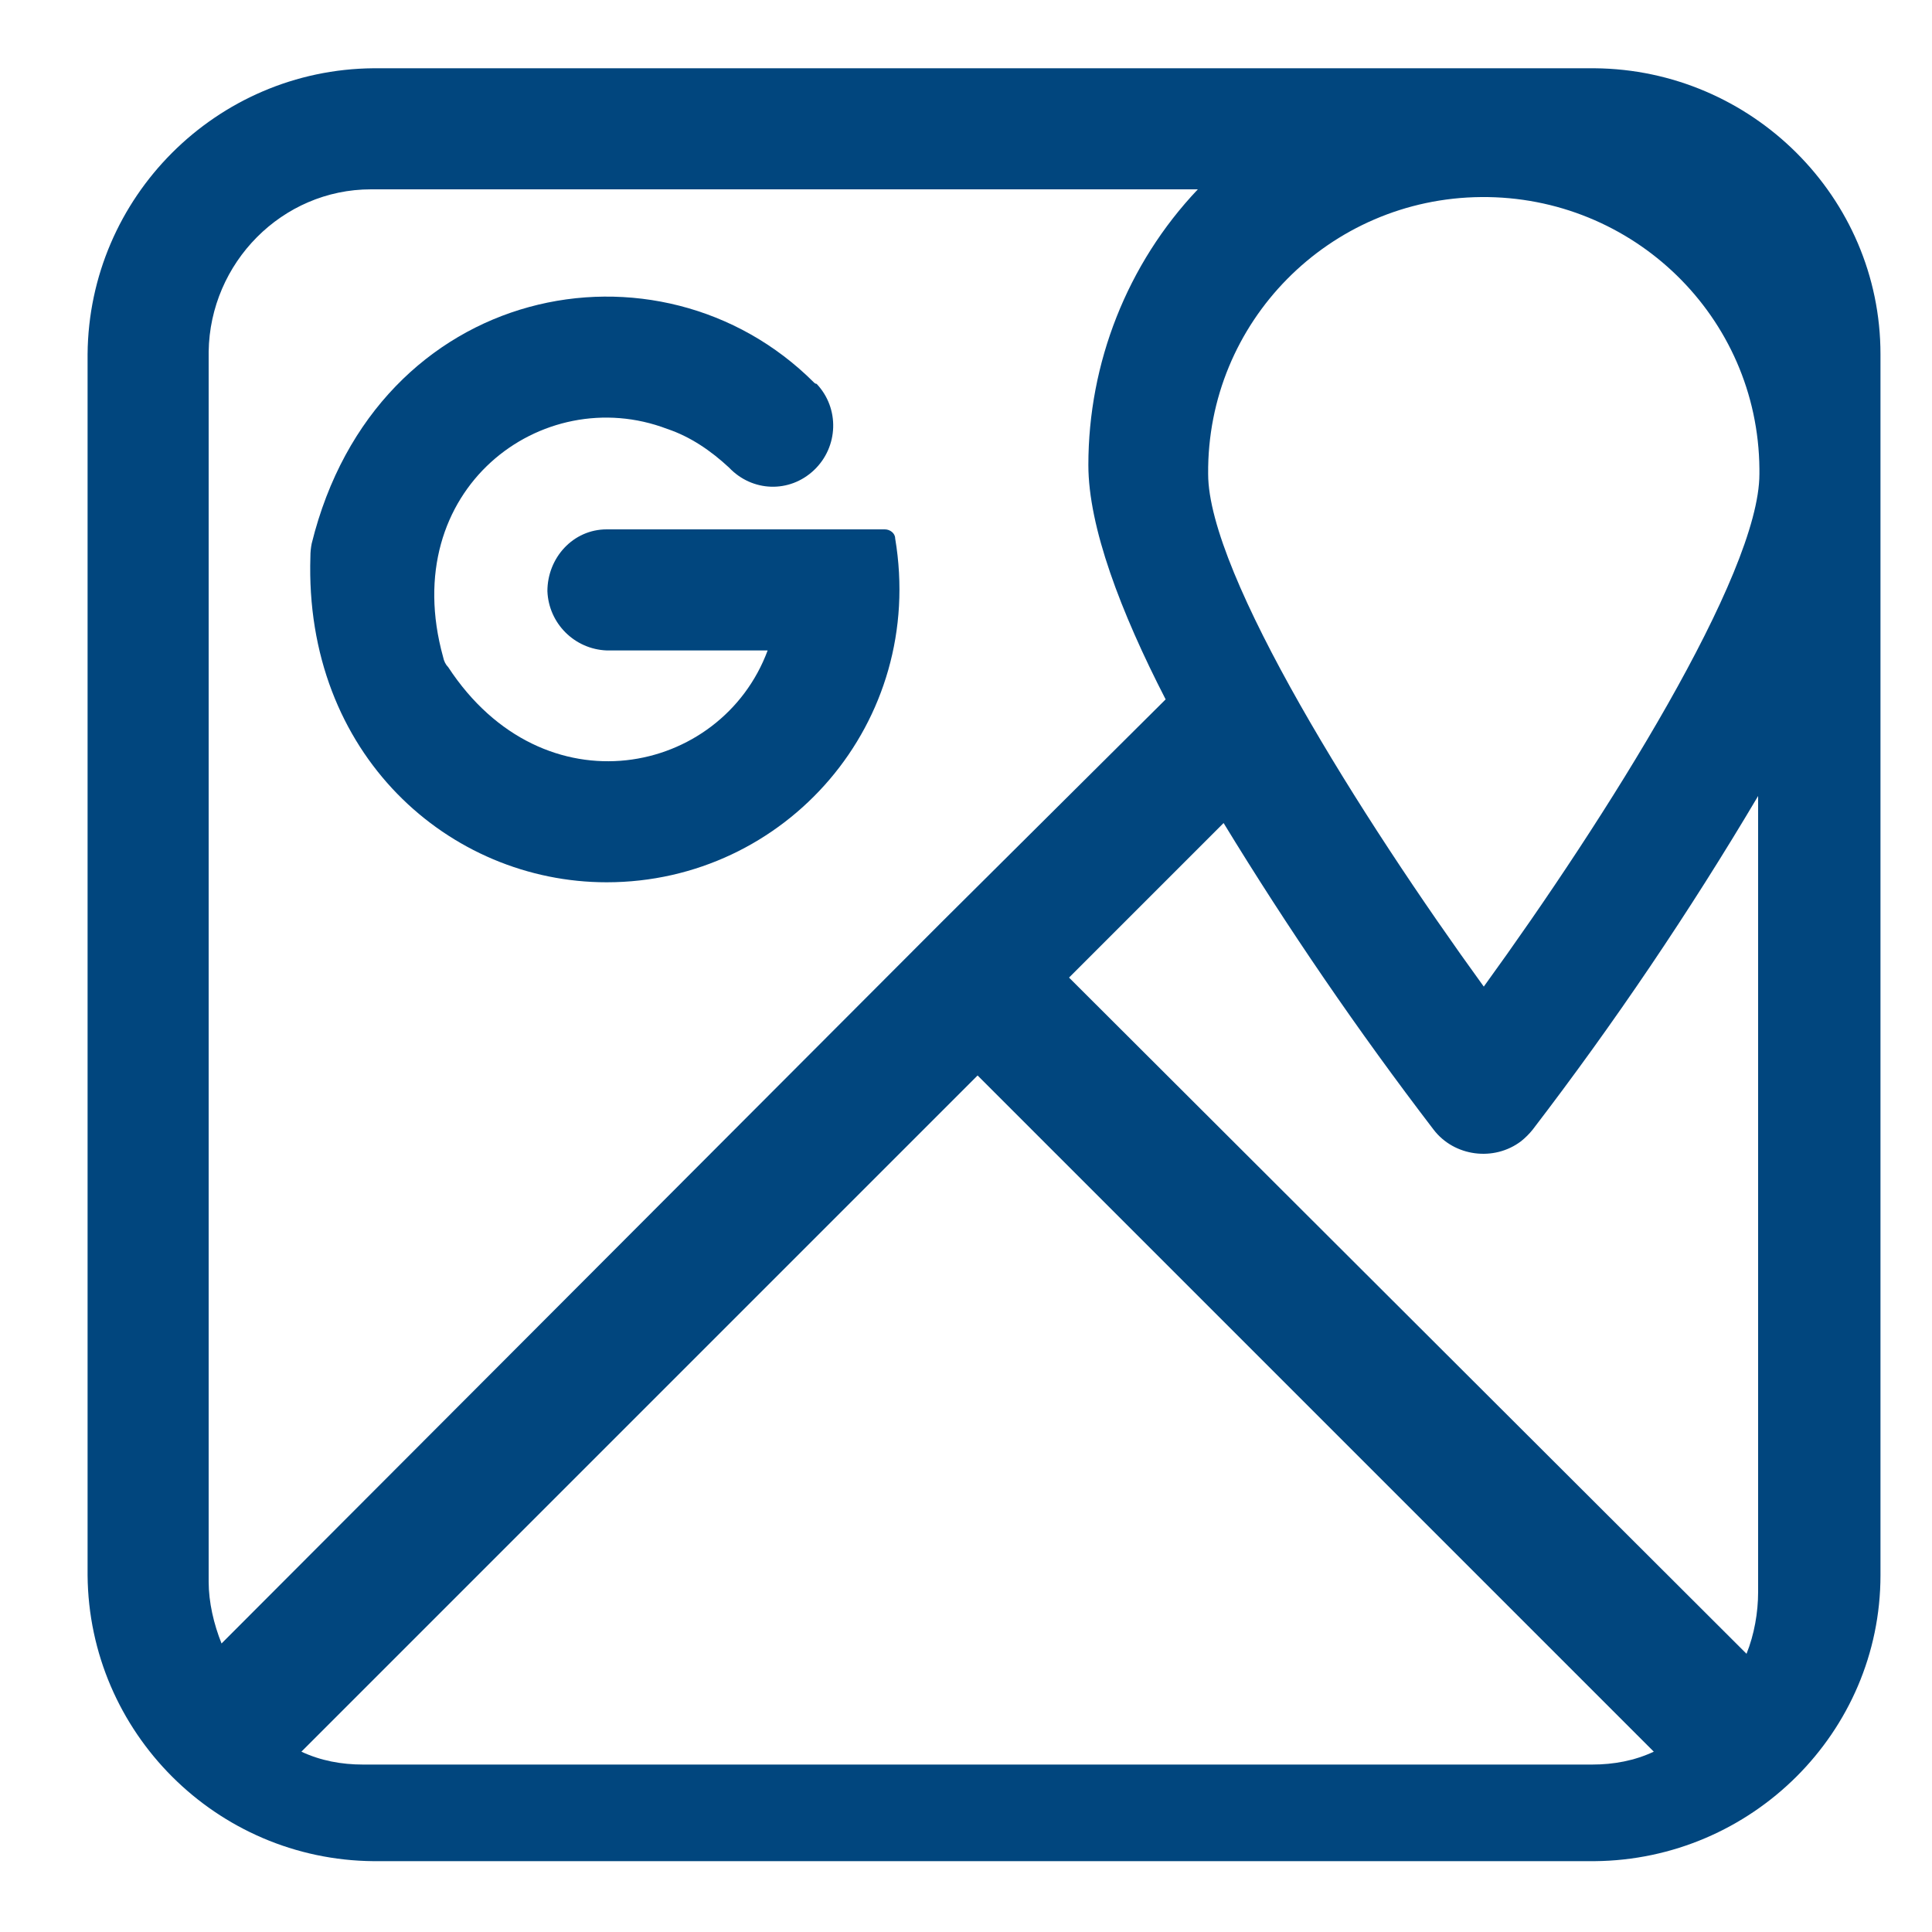
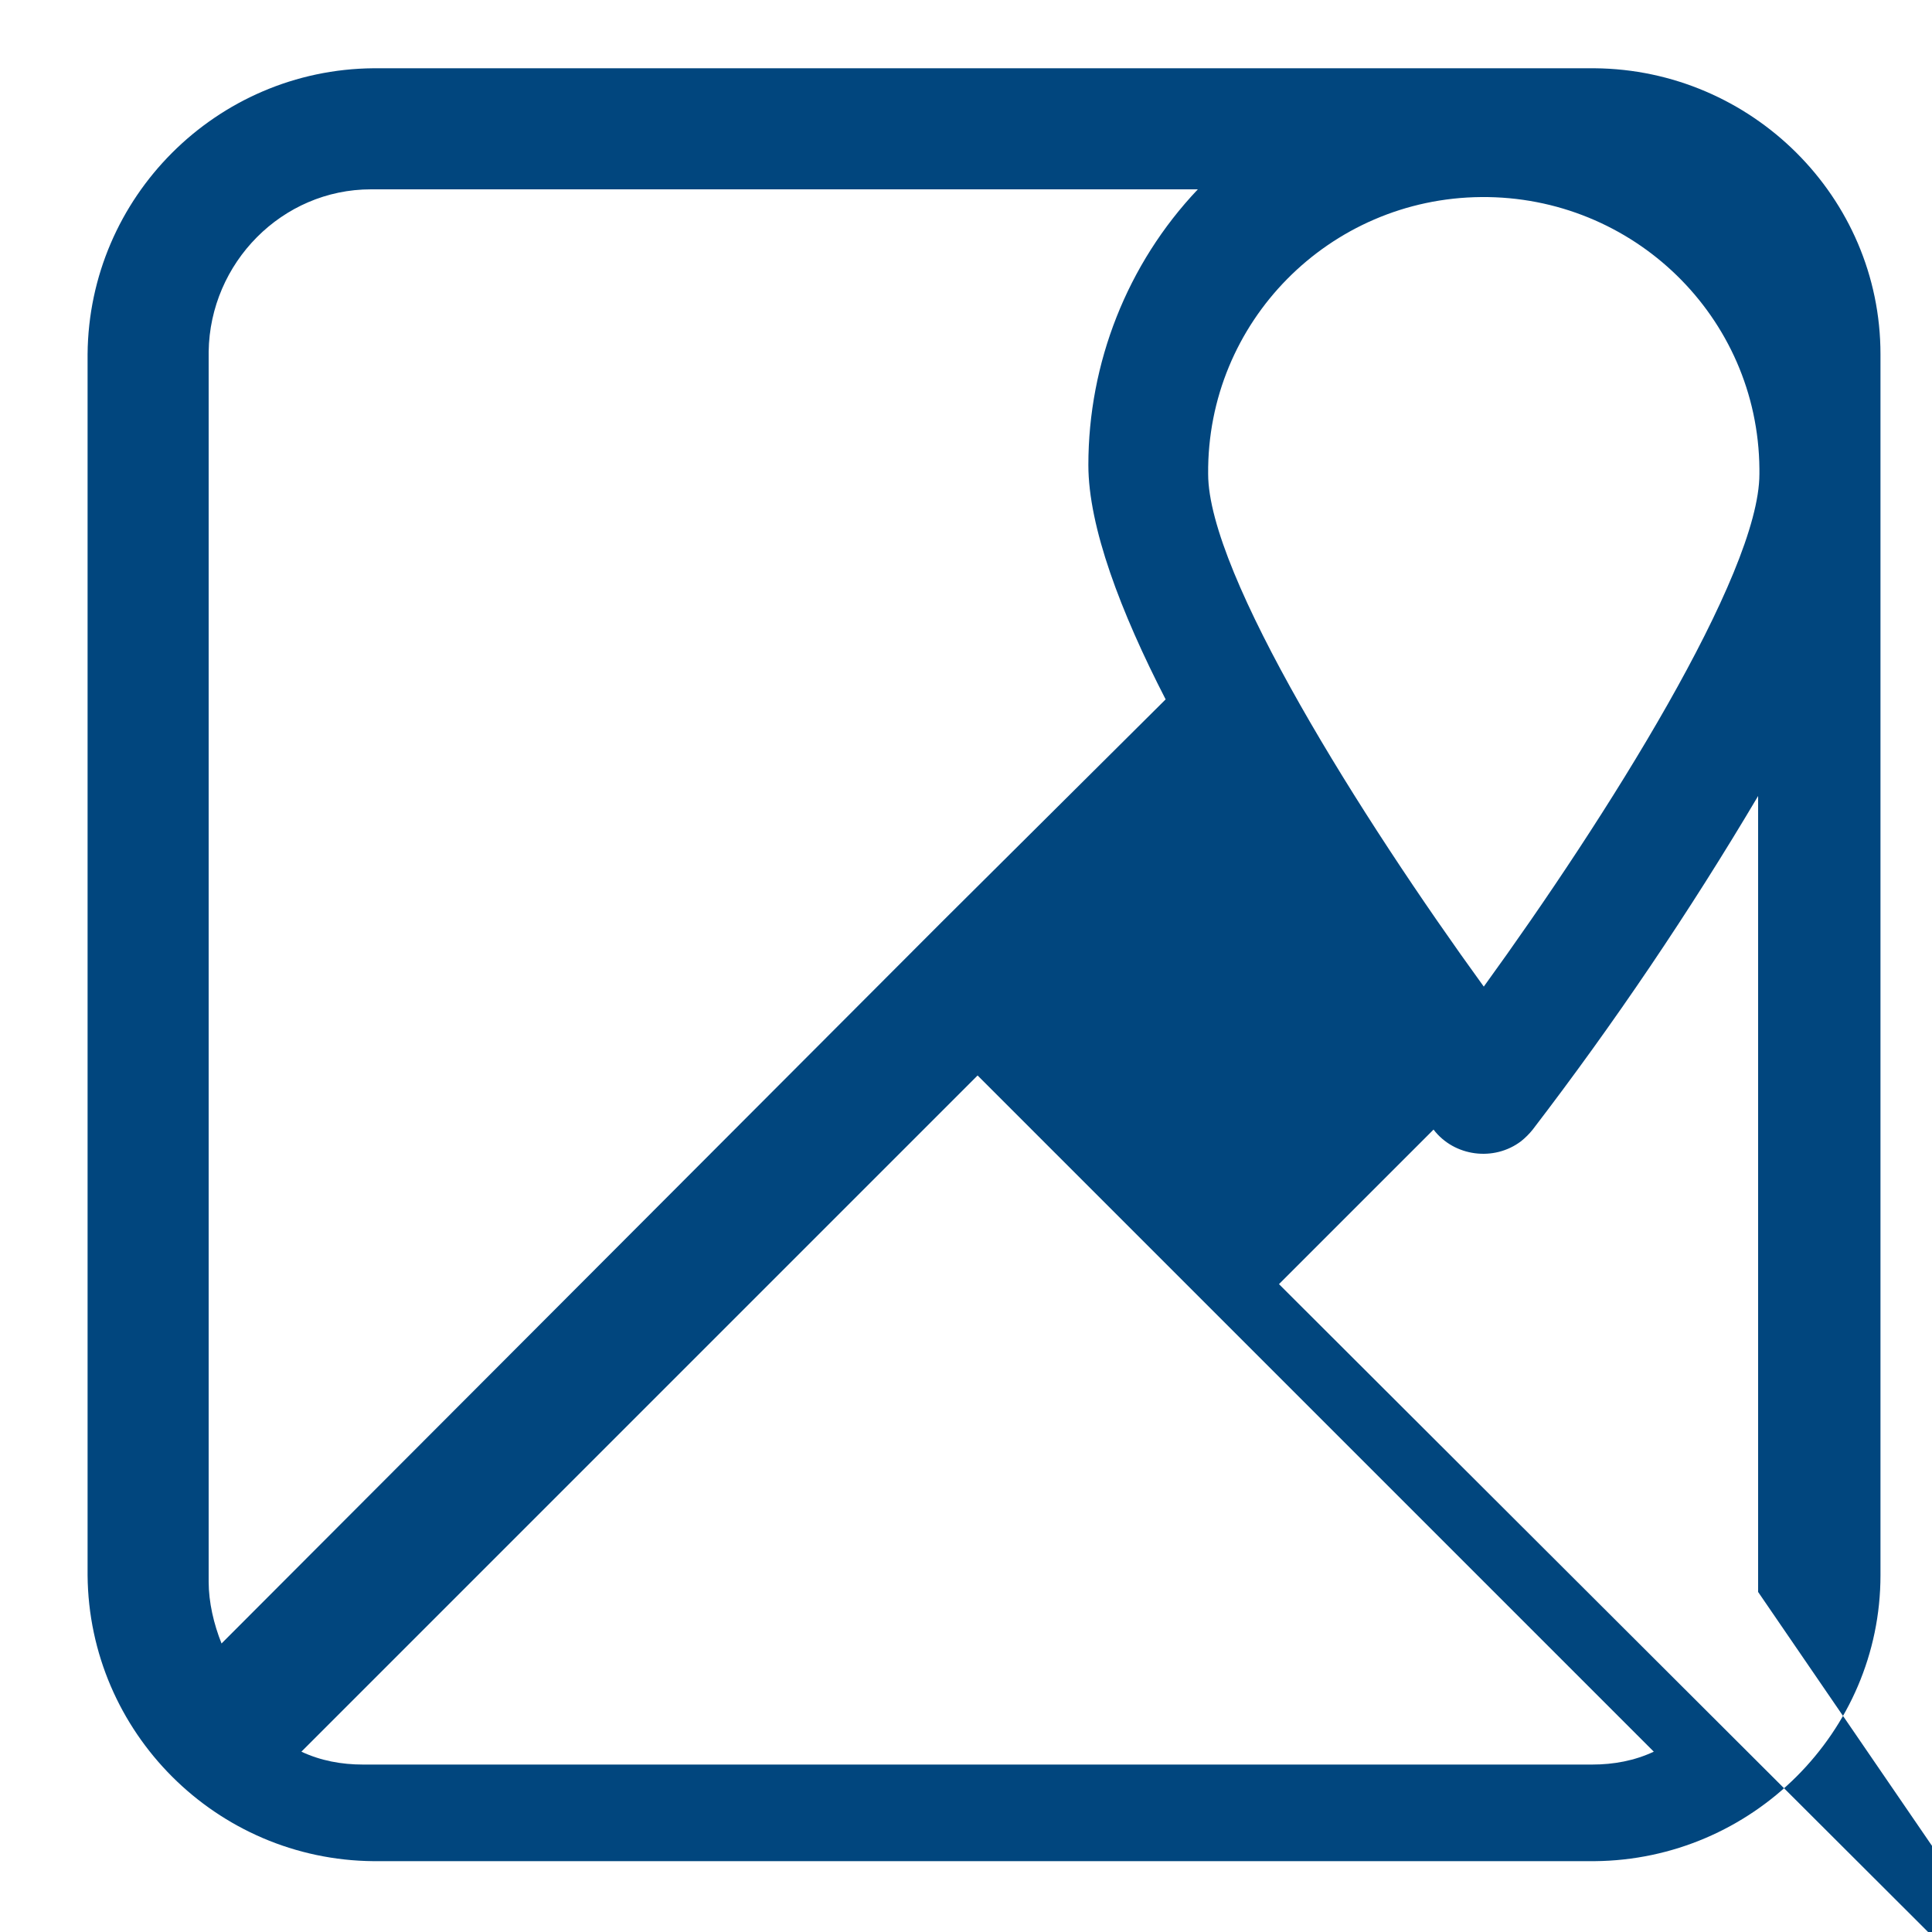
<svg xmlns="http://www.w3.org/2000/svg" viewBox="0 0 150 150" width="150" height="150">
  <title>deventi_gOOGLE MAPS-svg</title>
  <style> .s0 { fill: #01467e } </style>
  <g id="ic-google-maps">
-     <path id="Path_1020" fill-rule="evenodd" class="s0" d="m146 27.5v94.8c0 12.2-10 22.1-22.2 22.2h-94.8c-12.2-0.1-22.1-10-22.2-22.2v-94.8c0.1-12.2 10-22.1 22.2-22.2h94.8c12.2 0.1 22.2 10 22.2 22.2zm-30.8 49.1c9.5-13.1 21.4-32 21.4-39.8q0-0.2 0-0.4c-0.1-11.8-9.8-21.2-21.6-21.1-11.8 0.1-21.3 9.7-21.2 21.5 0 7.8 11.9 26.7 21.4 39.8zm-99 46.2c0 1.6 0.4 3.3 1 4.8l55.9-56 17.4-17.3c-3.5-6.8-6-13.4-6-18.2 0-7.9 3-15.6 8.5-21.4h-64.2c-6.9 0-12.5 5.7-12.6 12.6zm107.4 14.2c1.7 0 3.3-0.3 4.8-1l-52.5-52.5-52.5 52.5c1.5 0.7 3.1 1 4.8 1zm12.9-13.4v-61.8q-8 13.5-17.5 25.9-0.4 0.5-0.9 0.9c-2.1 1.6-5.2 1.2-6.8-0.9q-8.8-11.5-16.3-23.8l-12 12 52.6 52.5c0.6-1.5 0.9-3.2 0.9-4.8z" />
-     <path id="Path_1021" class="s0" d="m47.1 68.5c-12.2 0-23.5-9.9-23-25.3q0-0.5 0.1-1c5-20.3 27-24.5 39-12.5q0.1 0.1 0.2 0.1c1.8 1.9 1.7 4.9-0.2 6.7-1.9 1.8-4.8 1.7-6.6-0.2-1.4-1.3-3-2.4-4.8-3-9.7-3.7-21 4.7-17.4 17.7q0.1 0.5 0.4 0.8c7.4 11.3 21.2 8.4 24.8-1.3h-12.5c-2.5-0.1-4.5-2.1-4.6-4.6 0-2.6 2-4.8 4.6-4.8h18.1 3.5c0.4 0 0.8 0.3 0.8 0.7 2.4 14.3-8.5 26.7-22.4 26.7q0 0 0 0z" />
+     <path id="Path_1020" fill-rule="evenodd" class="s0" d="m146 27.5v94.8c0 12.2-10 22.1-22.2 22.2h-94.8c-12.2-0.1-22.1-10-22.2-22.2v-94.8c0.1-12.2 10-22.1 22.2-22.2h94.8c12.2 0.1 22.2 10 22.2 22.2zm-30.8 49.1c9.5-13.1 21.4-32 21.4-39.8q0-0.2 0-0.4c-0.1-11.8-9.8-21.2-21.6-21.1-11.8 0.1-21.3 9.7-21.2 21.5 0 7.8 11.9 26.7 21.4 39.8zm-99 46.2c0 1.6 0.4 3.3 1 4.8l55.9-56 17.4-17.3c-3.5-6.8-6-13.4-6-18.2 0-7.9 3-15.6 8.5-21.4h-64.2c-6.9 0-12.5 5.7-12.6 12.6zm107.4 14.2c1.7 0 3.3-0.3 4.8-1l-52.5-52.5-52.5 52.5c1.5 0.7 3.1 1 4.8 1zm12.9-13.4v-61.8q-8 13.5-17.5 25.9-0.4 0.5-0.9 0.9c-2.1 1.6-5.2 1.2-6.8-0.9l-12 12 52.6 52.5c0.6-1.5 0.9-3.2 0.9-4.8z" />
  </g>
</svg>